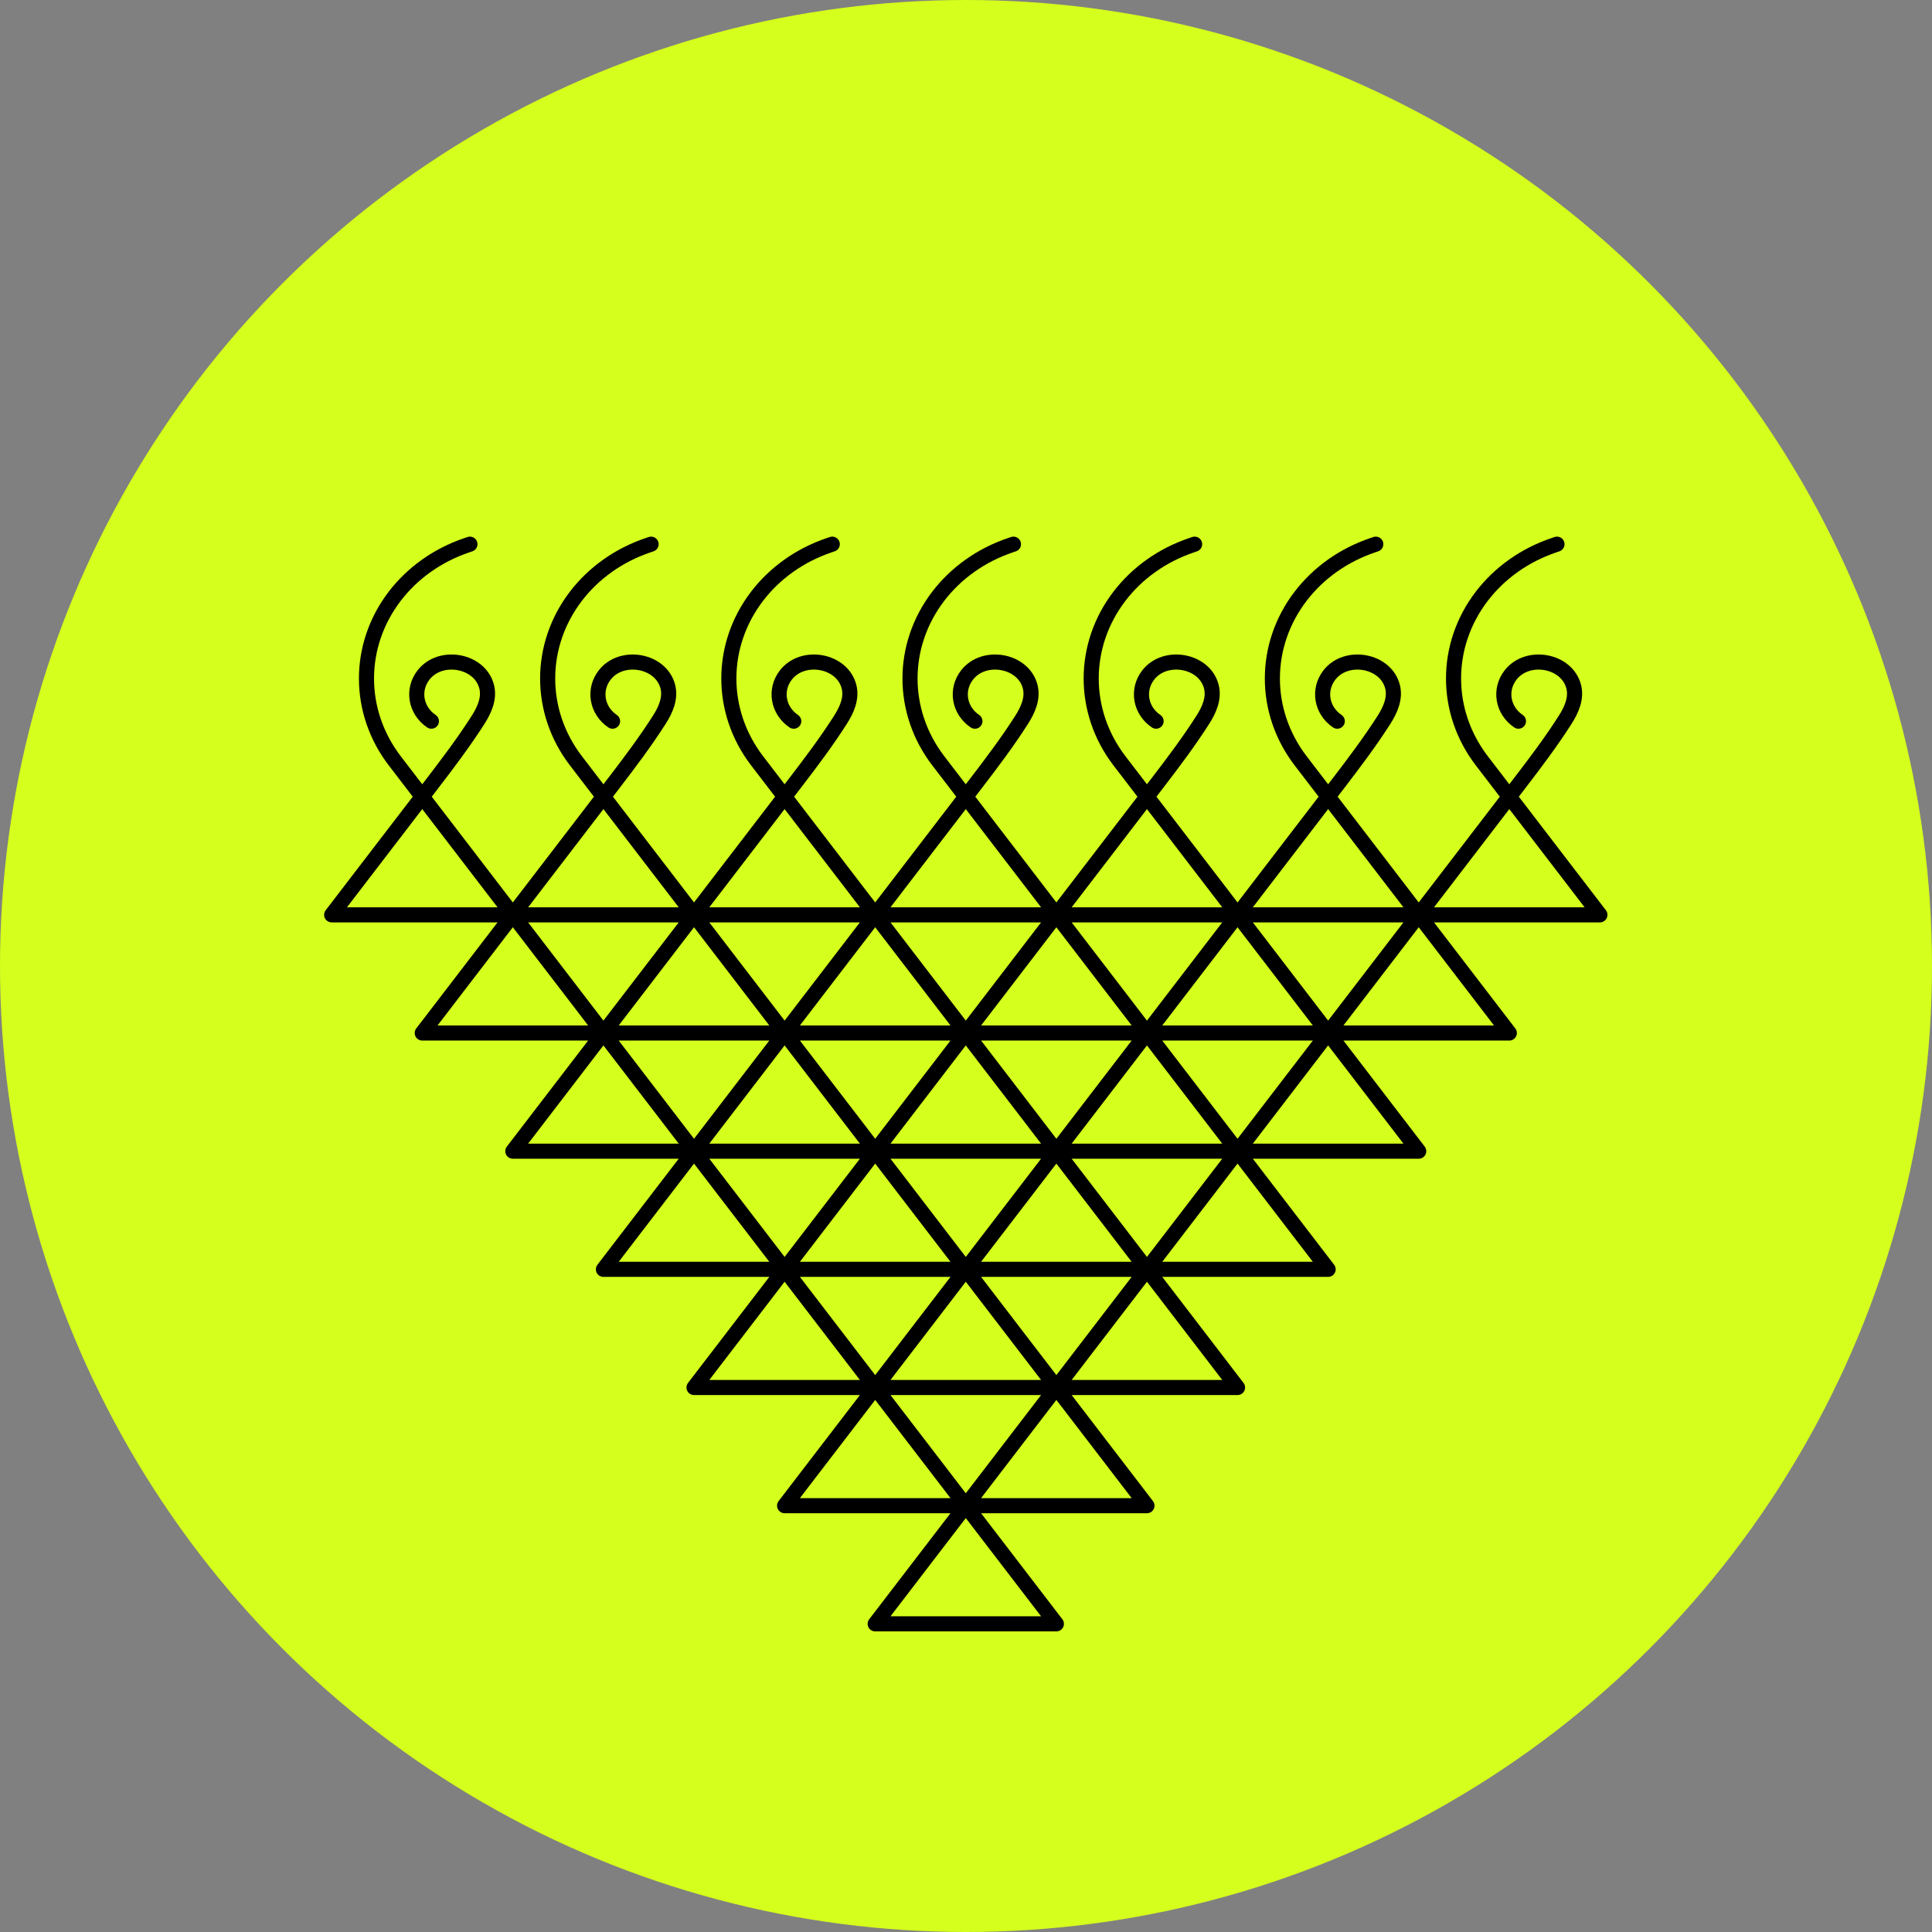
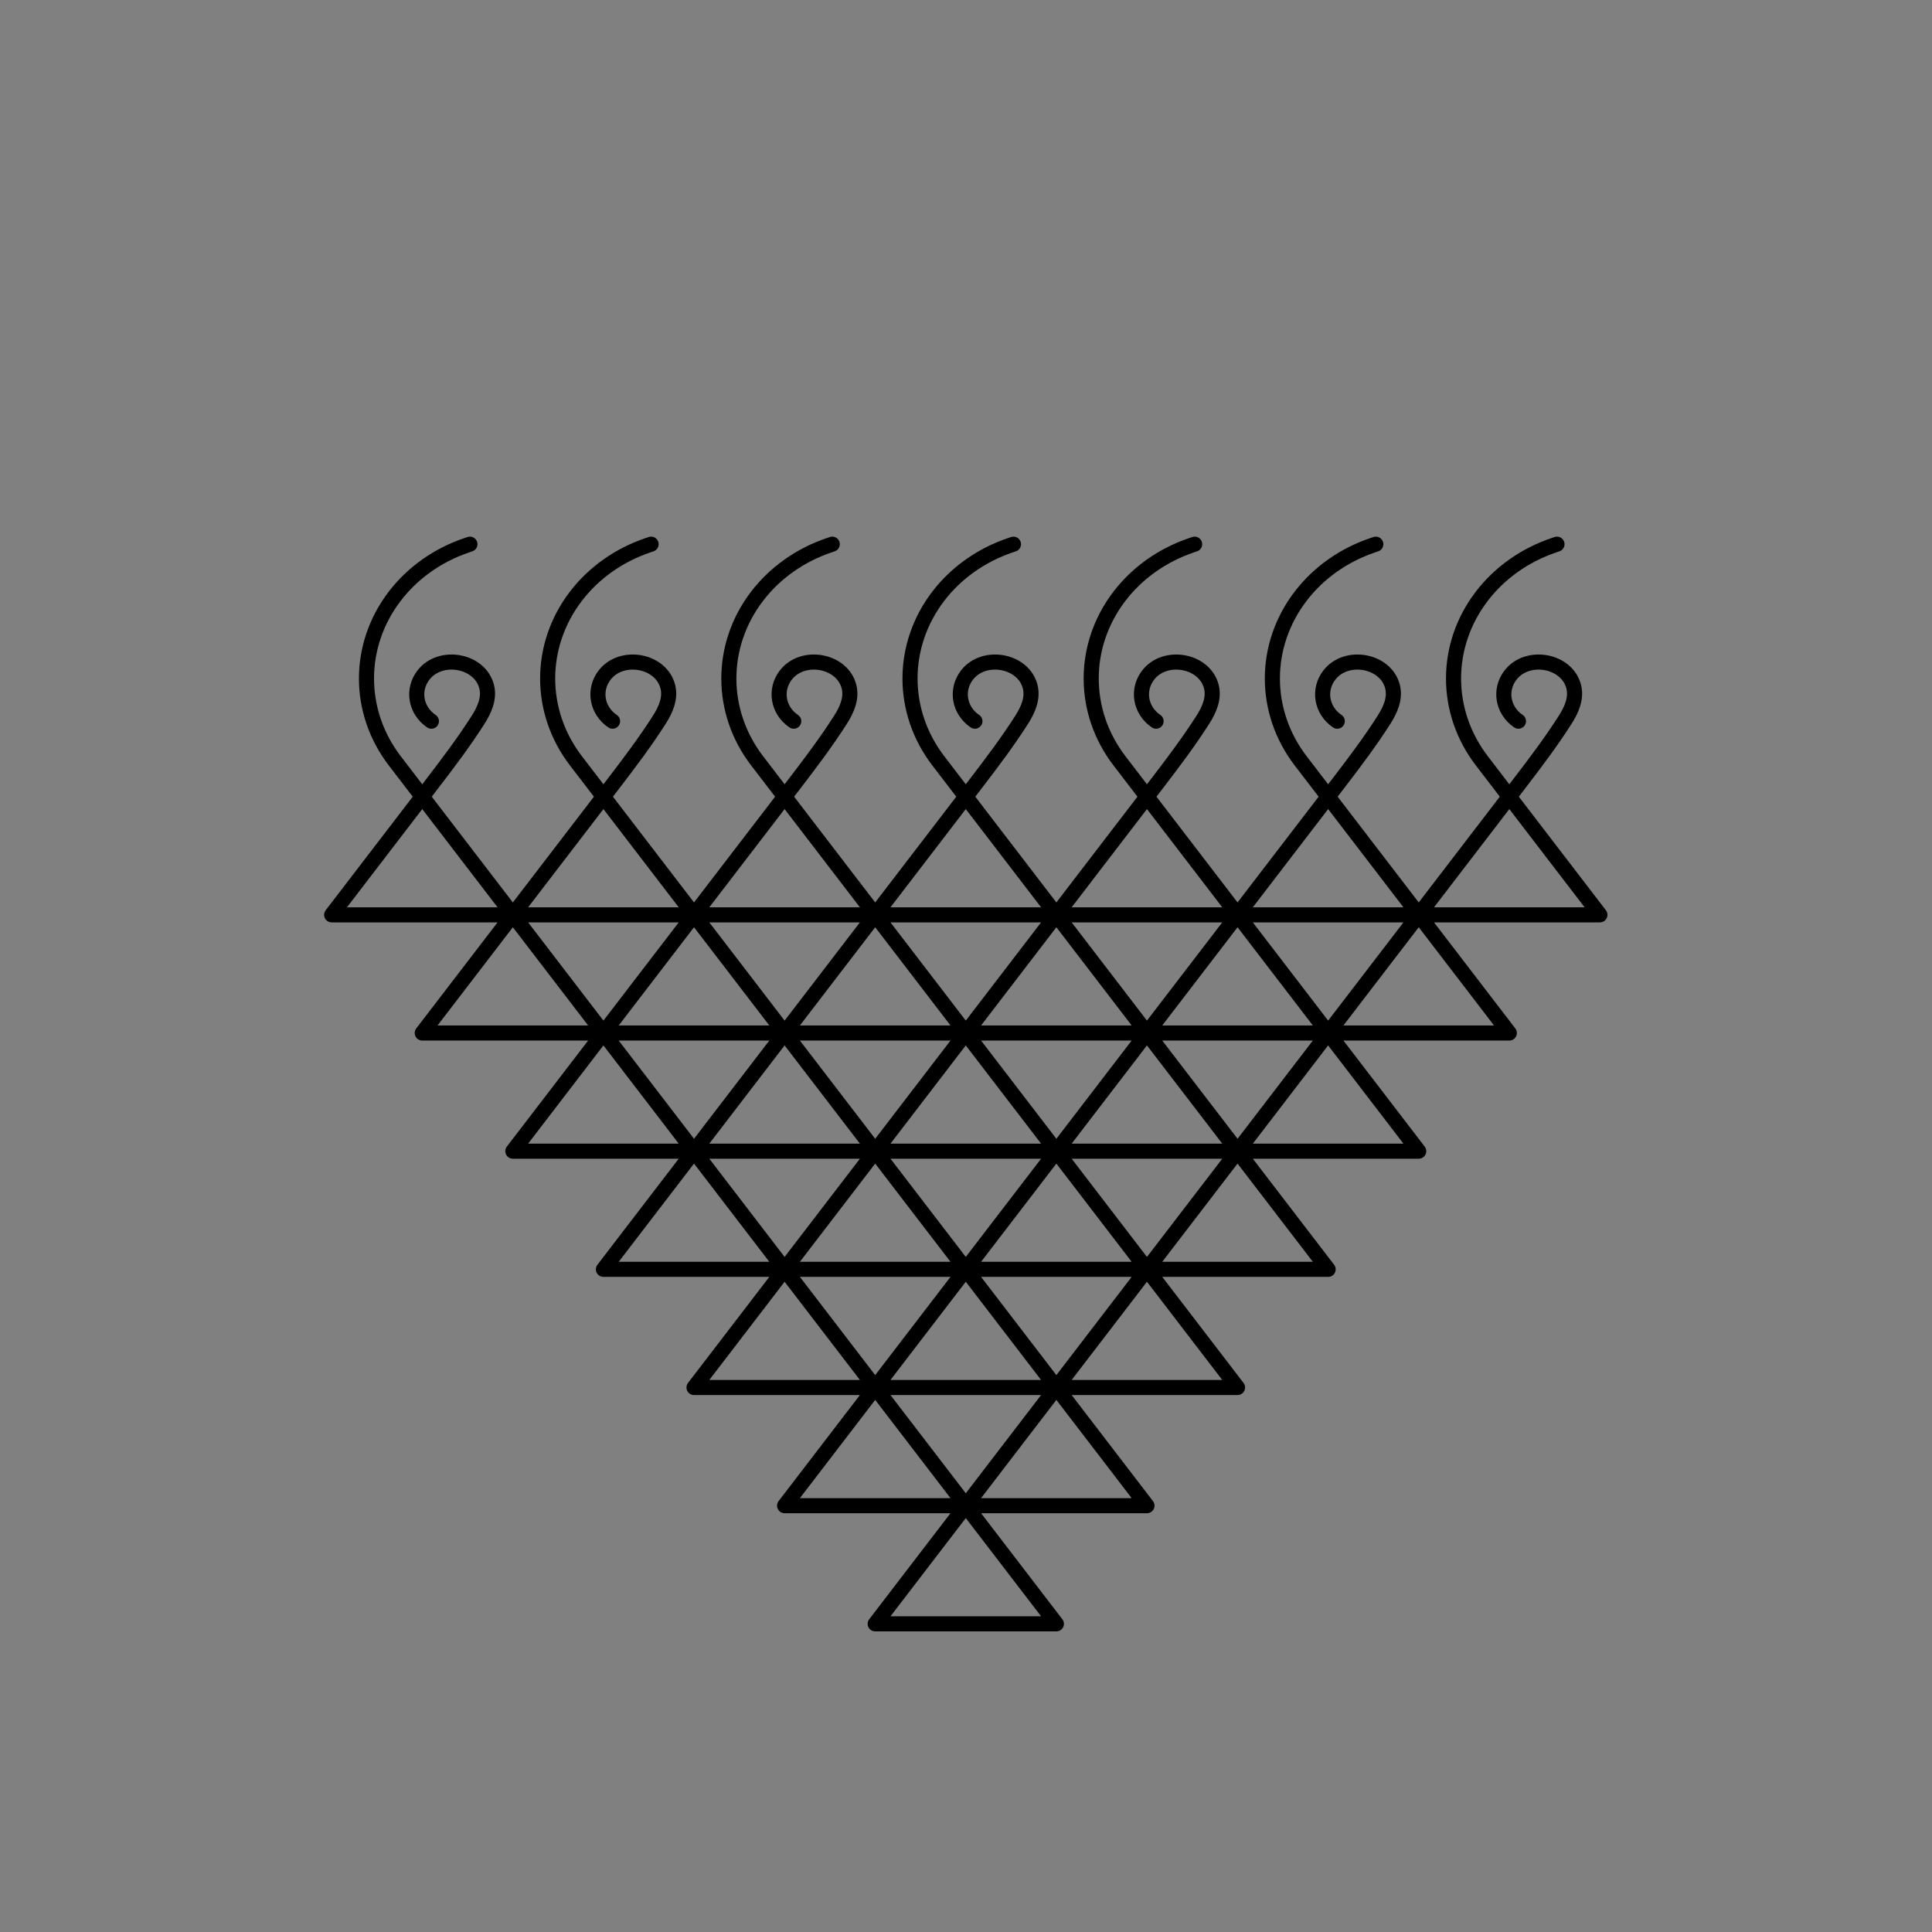
<svg xmlns="http://www.w3.org/2000/svg" width="512" height="512" viewBox="0 0 512 512" fill="none">
  <rect x="0" y="0" width="512" height="512" fill="#808080" stroke="none" />
-   <circle cx="256" cy="256" r="256" fill="#D5FF1C" />
  <path d="M255.942 399.019L279.949 430.335H231.935L255.942 399.019ZM255.942 399.019H303.955L279.949 367.704M255.942 399.019L279.949 367.704M255.942 399.019H207.928L231.935 367.704M255.942 399.019L231.935 367.704M279.949 367.704H327.962L303.955 336.388M279.949 367.704L303.955 336.388M279.949 367.704H231.935M279.949 367.704L255.942 336.388M231.935 367.704L255.942 336.388M231.935 367.704H183.921L207.928 336.388M231.935 367.704L207.928 336.388M303.955 336.388H351.969L327.962 305.074M303.955 336.388L327.962 305.074M303.955 336.388H255.942M303.955 336.388L279.949 305.074M255.942 336.388L279.949 305.074M255.942 336.388H207.928M255.942 336.388L231.935 305.074M207.928 336.388L231.935 305.074M207.928 336.388H159.914L183.921 305.074M207.928 336.388L183.921 305.074M327.962 305.074H375.976L351.969 273.758M327.962 305.074L351.969 273.758M327.962 305.074H279.949M327.962 305.074L303.955 273.758M279.949 305.074L303.955 273.758M279.949 305.074H231.935M279.949 305.074L255.942 273.758M231.935 305.074L255.942 273.758M231.935 305.074H183.921M231.935 305.074L207.928 273.758M183.921 305.074L207.928 273.758M183.921 305.074H135.907L159.914 273.758M183.921 305.074L159.914 273.758M351.969 273.758H399.982L375.976 242.443M351.969 273.758L375.976 242.443M351.969 273.758H303.955M351.969 273.758L327.962 242.443M303.955 273.758L327.962 242.443M303.955 273.758H255.942M303.955 273.758L279.949 242.443M255.942 273.758L279.949 242.443M255.942 273.758H207.928M255.942 273.758L231.935 242.443M207.928 273.758L231.935 242.443M207.928 273.758H159.914M207.928 273.758L183.921 242.443M159.914 273.758L183.921 242.443M159.914 273.758H111.9L135.907 242.443M159.914 273.758L135.907 242.443M375.976 242.443L402.762 207.503C406.946 202.046 411.102 196.531 414.781 190.764C416.451 188.146 417.833 185.083 417.054 181.991C415.289 174.983 404.84 173.082 400.323 178.874C397.268 182.791 398.201 188.275 402.407 191.121M375.976 242.443H423.99L392.714 201.648C382.7 188.586 382.7 171.04 392.714 157.978C397.449 151.803 404.079 147.108 411.734 144.513L412.615 144.213M375.976 242.443H327.962M375.976 242.443H375.975L344.701 201.648C334.688 188.586 334.688 171.04 344.701 157.978C349.435 151.803 356.066 147.108 363.719 144.513L364.601 144.213M327.962 242.443L354.749 207.503C358.931 202.046 363.089 196.531 366.769 190.764C368.438 188.146 369.818 185.083 369.04 181.991C367.275 174.983 356.824 173.082 352.31 178.874C349.254 182.791 350.187 188.275 354.391 191.121M327.962 242.443H279.949M327.962 242.443L296.686 201.648C286.675 188.586 286.675 171.04 296.686 157.978C301.422 151.803 308.051 147.108 315.705 144.513L316.588 144.213M279.949 242.443L306.734 207.503C310.918 202.046 315.075 196.531 318.754 190.764C320.424 188.146 321.805 185.083 321.026 181.991C319.261 174.983 308.812 173.082 304.296 178.874C301.241 182.791 302.174 188.275 306.378 191.121M279.949 242.443H231.935M279.949 242.443H279.948L248.673 201.648C238.66 188.586 238.66 171.04 248.673 157.978C253.408 151.803 260.038 147.108 267.691 144.513L268.576 144.213M231.935 242.443L258.721 207.503C262.904 202.046 267.061 196.531 270.742 190.764C272.41 188.146 273.792 185.083 273.013 181.991C271.248 174.983 260.797 173.082 256.283 178.874C253.228 182.791 254.158 188.275 258.364 191.121M231.935 242.443H183.921M231.935 242.443L200.66 201.648C190.647 188.586 190.647 171.04 200.66 157.978C205.394 151.803 212.024 147.108 219.678 144.513L220.561 144.213M183.921 242.443L210.707 207.503C214.89 202.046 219.048 196.531 222.726 190.764C224.397 188.146 225.778 185.083 224.999 181.991C223.234 174.983 212.784 173.082 208.268 178.874C205.214 182.791 206.146 188.275 210.351 191.121M183.921 242.443H135.907M183.921 242.443L152.645 201.648C142.632 188.586 142.632 171.04 152.645 157.978C157.379 151.803 164.011 147.108 171.665 144.513L172.547 144.213M135.907 242.443L162.694 207.503C166.876 202.046 171.034 196.531 174.713 190.764C176.383 188.146 177.764 185.083 176.985 181.991C175.22 174.983 164.771 173.082 160.255 178.874C157.2 182.791 158.133 188.275 162.336 191.121M135.907 242.443H87.894L114.68 207.503C118.863 202.046 123.02 196.531 126.7 190.764C128.369 188.146 129.75 185.083 128.972 181.991C127.206 174.983 116.757 173.082 112.241 178.874C109.186 182.791 110.118 188.275 114.323 191.121M135.907 242.443L104.632 201.648C94.619 188.586 94.619 171.04 104.632 157.978C109.366 151.803 115.997 147.108 123.651 144.513L124.533 144.213" stroke="black" stroke-width="4" stroke-miterlimit="10" stroke-linecap="round" stroke-linejoin="round" />
</svg>